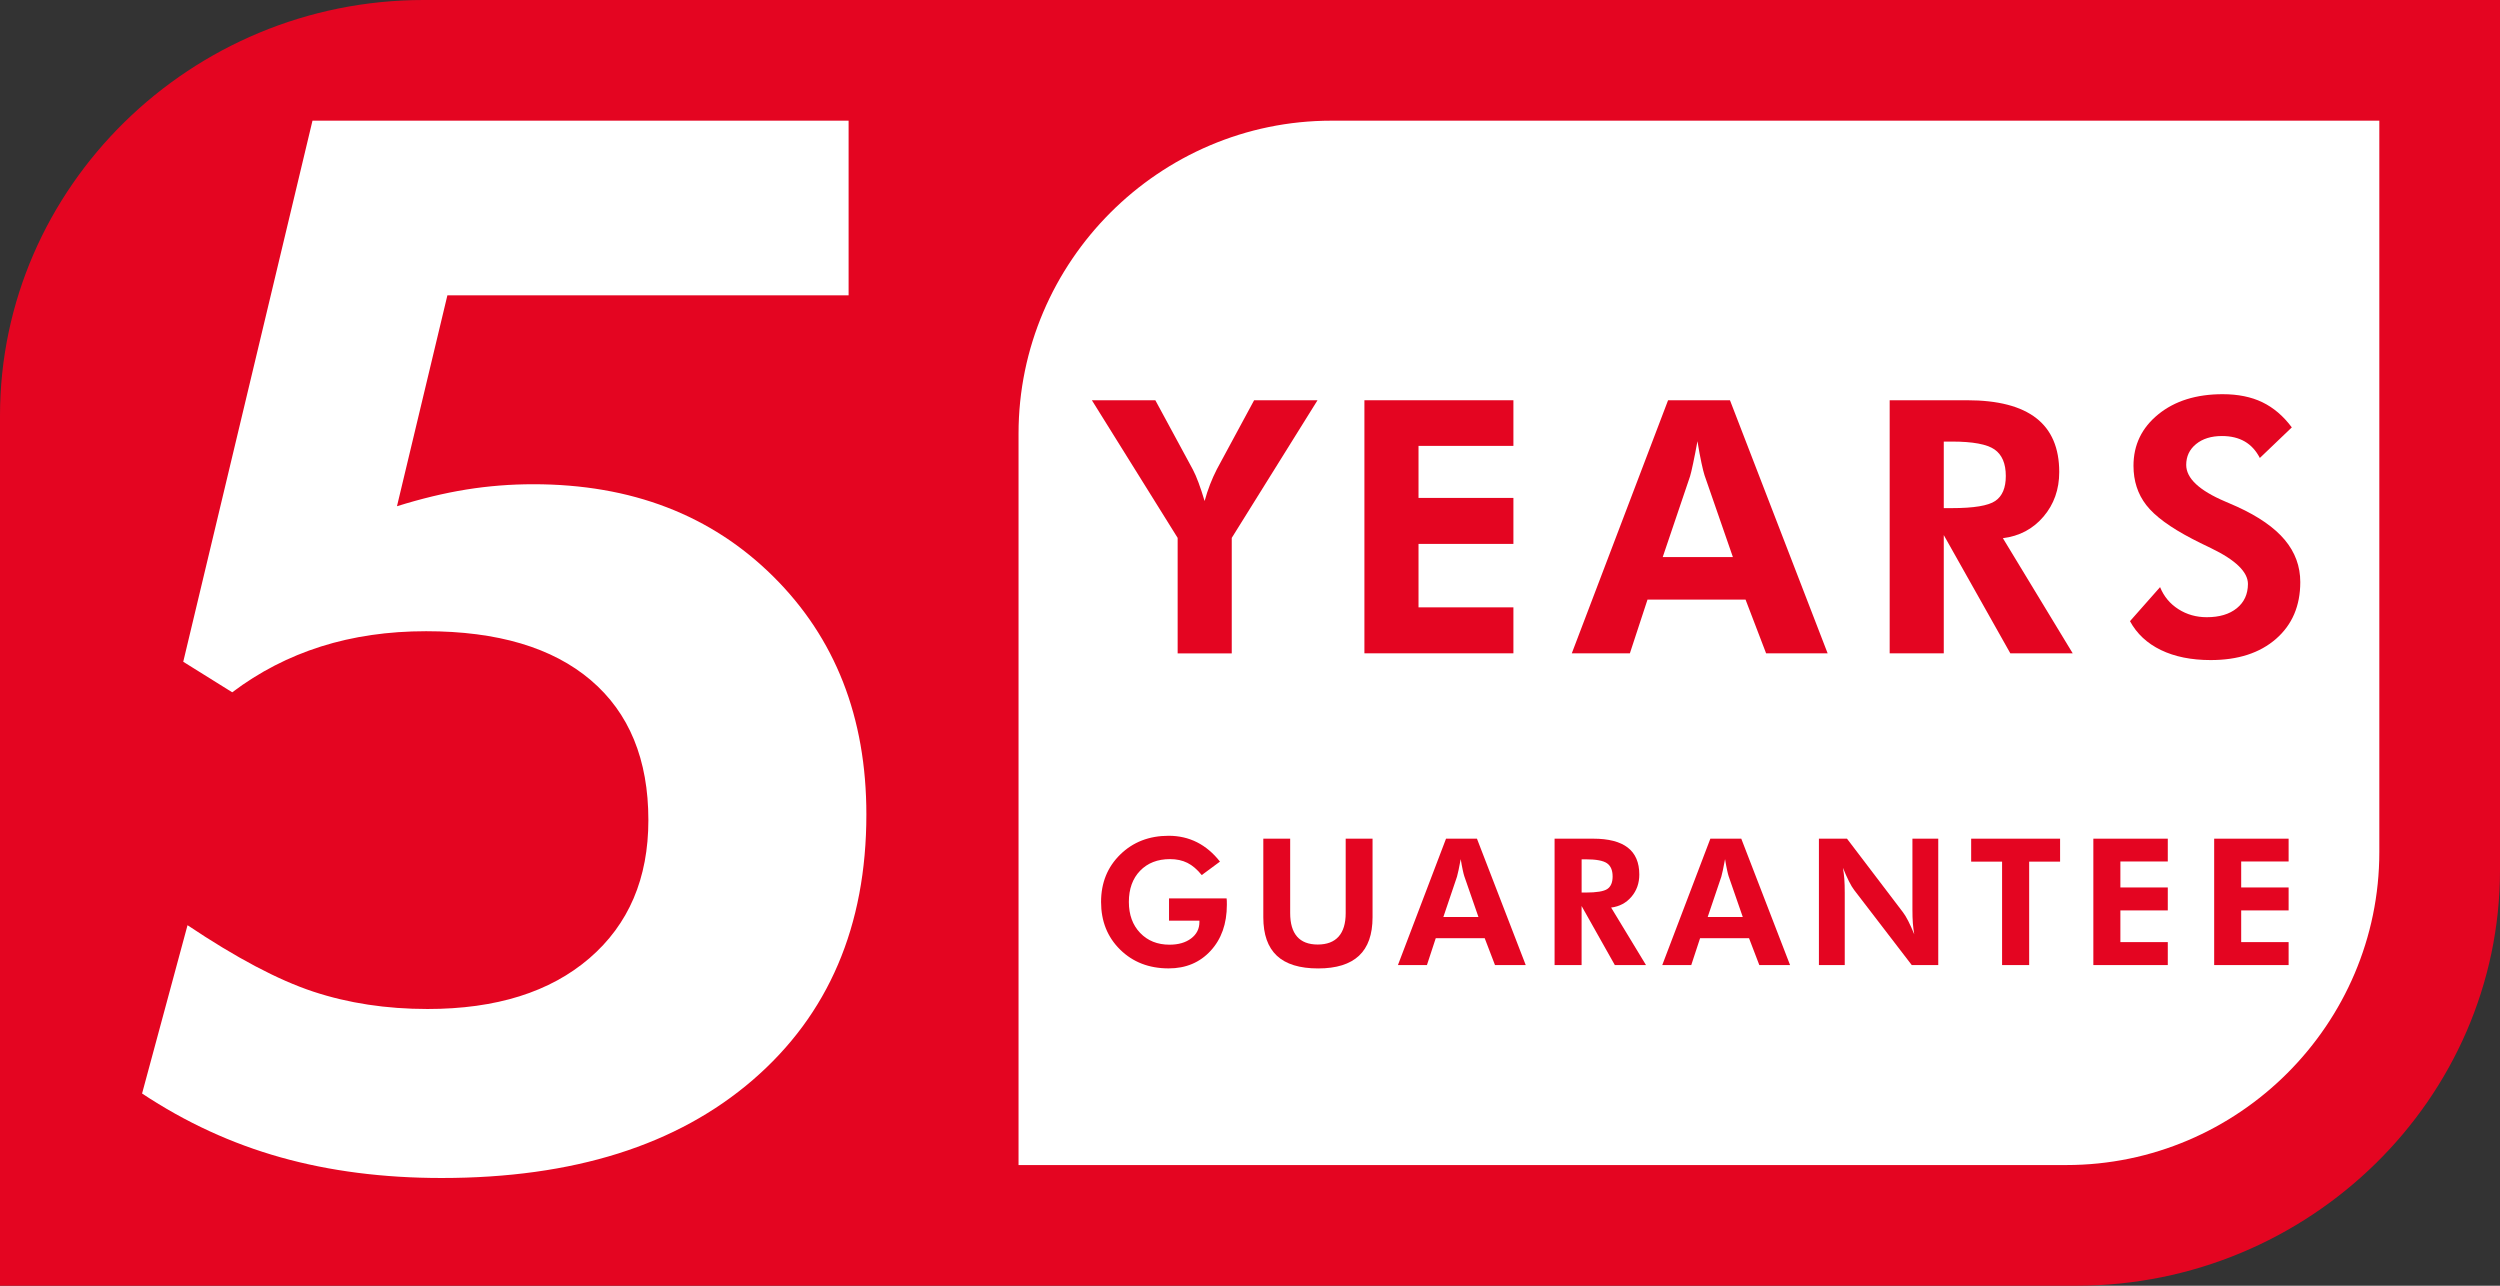
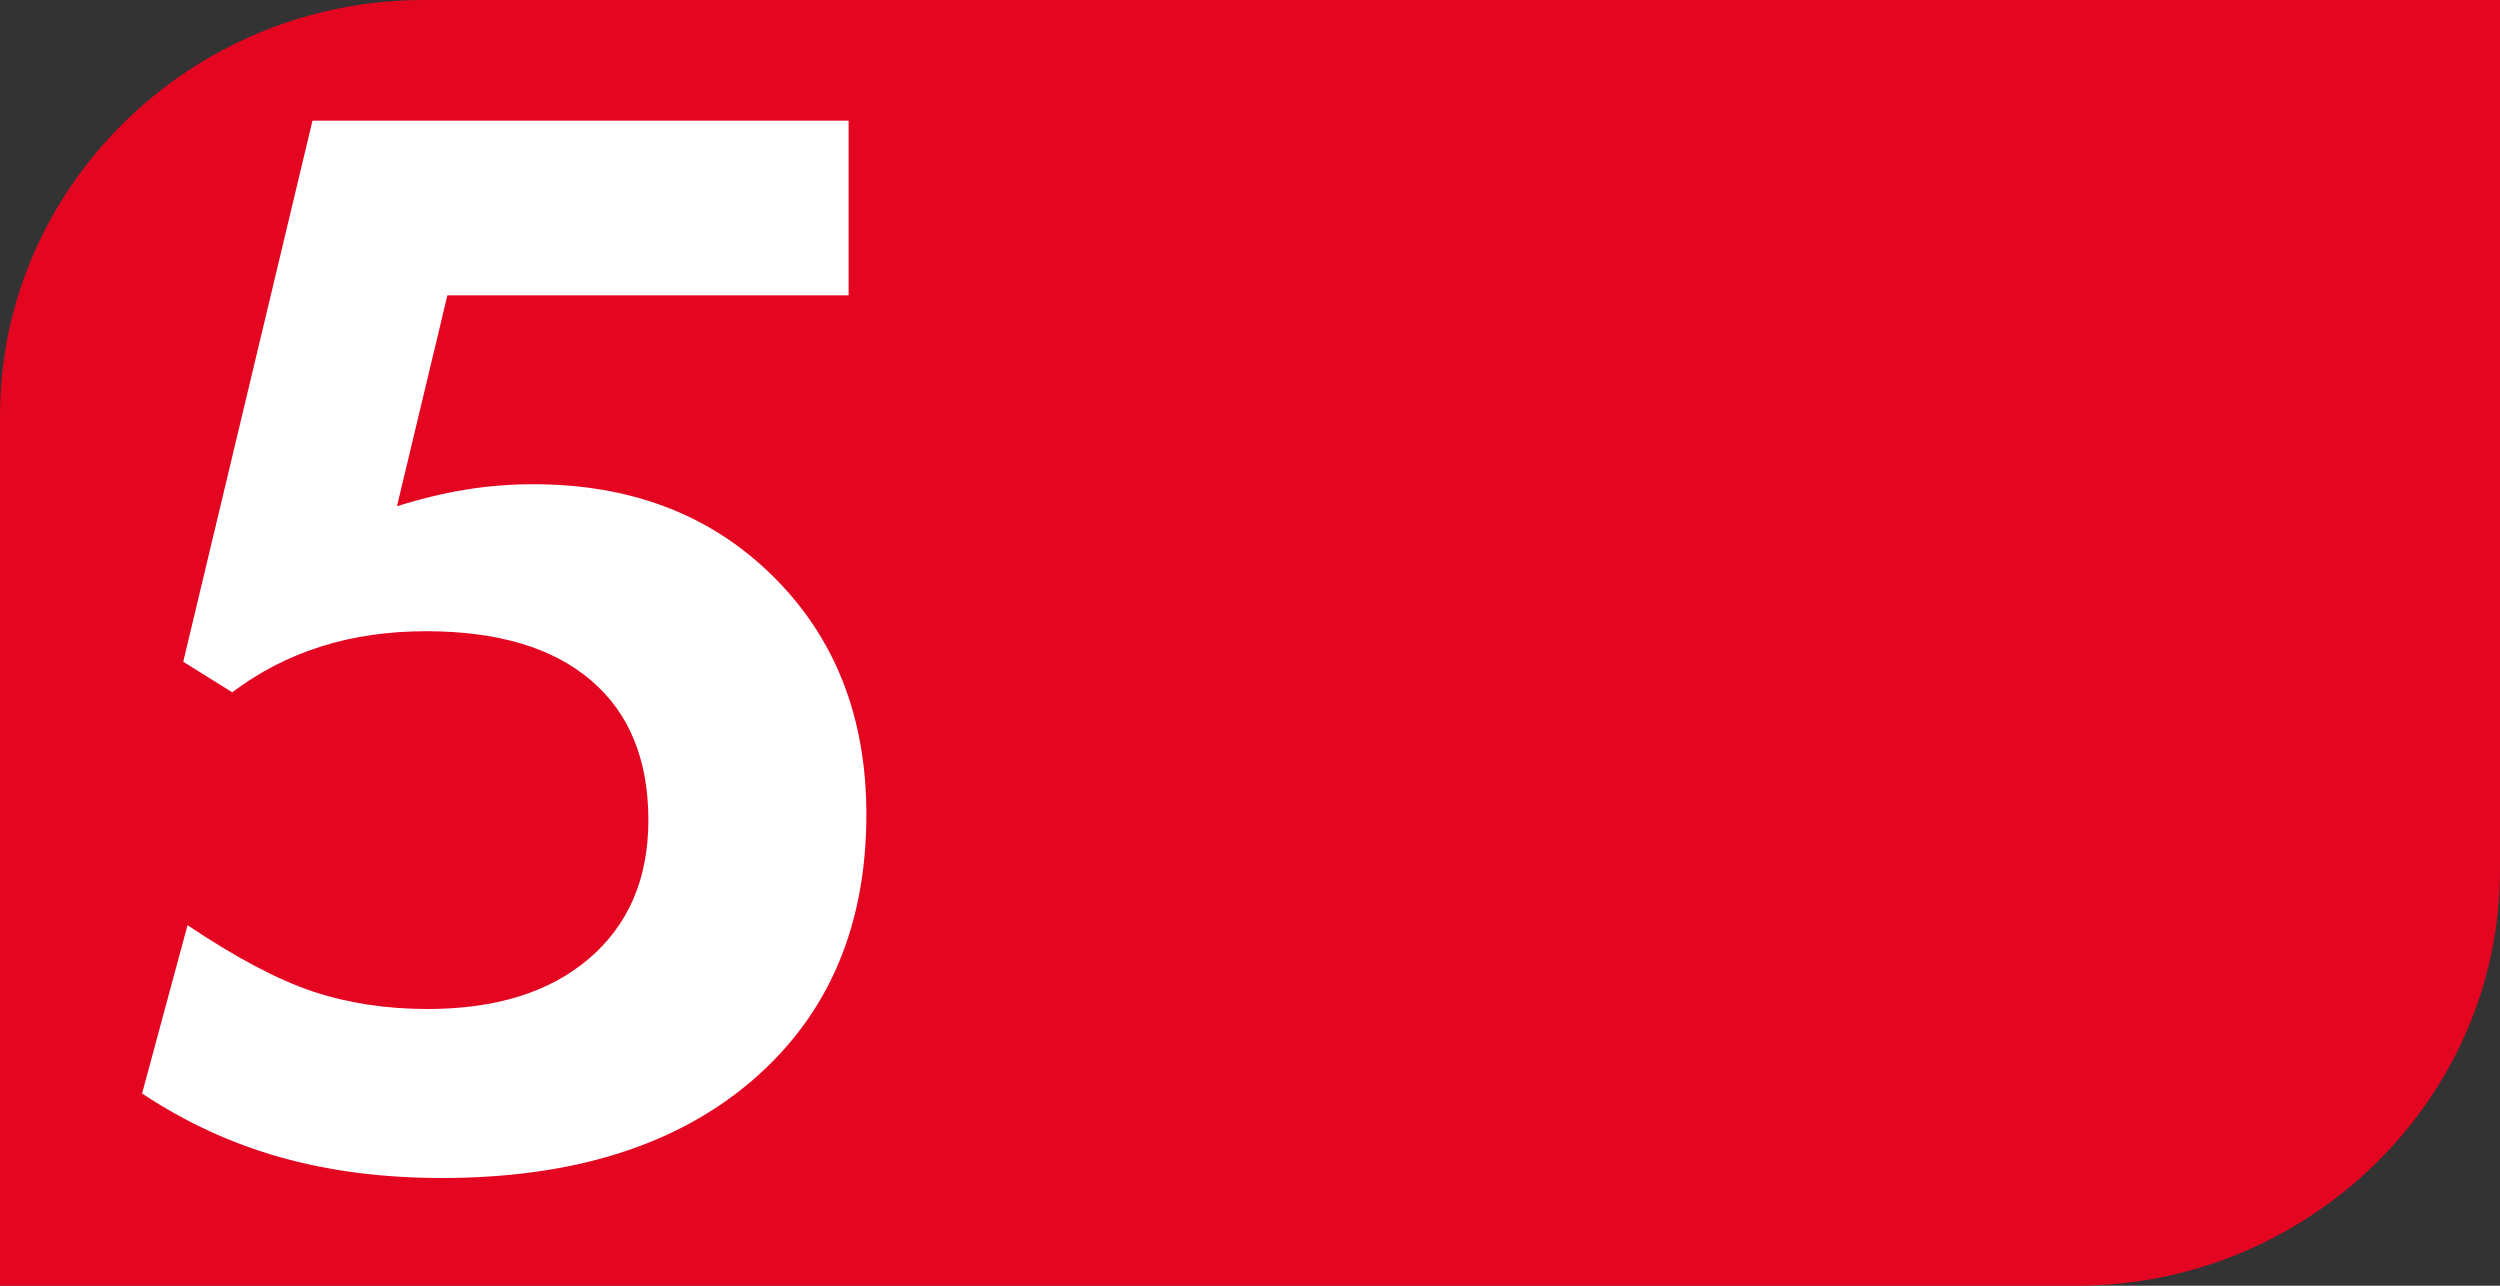
<svg xmlns="http://www.w3.org/2000/svg" version="1.1" id="Ebene_1" x="0px" y="0px" viewBox="0 0 992.13 510.24" style="enable-background:new 0 0 992.13 510.24;" xml:space="preserve">
  <rect x="0" y="0" width="992.13" height="510.24" fill="#333333" stroke="none" />
  <style type="text/css">
	.st0{fill:#E40521;}
	.st1{fill:#FFFFFF;}
</style>
  <path class="st0" d="M168.11,0C75.65,0,0,74.25,0,165v345.24h824.02c92.46,0,168.11-74.25,168.11-165V0H168.11z" />
-   <path class="st1" d="M528.41,47.89c-68.31,0-124.2,55.89-124.2,124.2v290.26h415.83c68.31,0,124.2-55.89,124.2-124.2V47.89H528.41z" />
-   <path class="st0" d="M497.7,158.84l-14.78,27.37c-1.01,1.97-1.91,3.98-2.71,6.04c-0.8,2.06-1.52,4.25-2.16,6.59  c-0.82-2.74-1.62-5.17-2.4-7.27c-0.78-2.1-1.53-3.84-2.26-5.21l-14.89-27.51h-25.18l34.03,54.61v45.83h21.47v-45.83l34.03-54.61  H497.7z" />
+   <path class="st0" d="M497.7,158.84l-14.78,27.37c-1.01,1.97-1.91,3.98-2.71,6.04c-0.8,2.06-1.52,4.25-2.16,6.59  c-0.82-2.74-1.62-5.17-2.4-7.27c-0.78-2.1-1.53-3.84-2.26-5.21l-14.89-27.51h-25.18l34.03,54.61v45.83h21.47l34.03-54.61  H497.7z" />
  <polygon class="st0" points="600.6,241.03 562.94,241.03 562.94,215.85 600.6,215.85 600.6,197.6 562.94,197.6 562.94,176.95   600.6,176.95 600.6,158.84 541.47,158.84 541.47,259.27 600.6,259.27 " />
  <path class="st0" d="M700.88,259.27h24.42l-38.76-100.43h-24.56l-38.21,100.43h23.05l7-21.33h38.9L700.88,259.27z M659.86,221.06  l10.84-32.04c0.27-0.87,0.69-2.6,1.23-5.18c0.55-2.58,1.12-5.5,1.71-8.75c0.55,3.38,1.07,6.24,1.58,8.58  c0.5,2.33,0.91,3.98,1.23,4.94l11.25,32.45H659.86z" />
  <path class="st0" d="M810.97,205.01c4.16-4.89,6.24-10.79,6.24-17.7c0-9.51-3.04-16.64-9.12-21.37c-6.08-4.73-15.23-7.1-27.44-7.1  h-30.73v100.43h21.47v-46.92l26.41,46.92h24.76l-27.71-45.69C801.44,212.76,806.81,209.9,810.97,205.01z M791.83,198.8  c-2.79,1.9-8.53,2.85-17.22,2.85h-3.22v-26.41h3.22c8.28,0,13.91,1.04,16.91,3.12c2.99,2.08,4.49,5.59,4.49,10.53  C796.02,193.6,794.62,196.9,791.83,198.8z" />
  <path class="st0" d="M887.69,241.37c-2.93,2.38-6.91,3.57-11.94,3.57c-4.16,0-7.91-1.06-11.25-3.19c-3.34-2.13-5.76-5.04-7.27-8.75  l-11.94,13.51c2.7,4.99,6.79,8.8,12.28,11.46c5.49,2.65,12.07,3.98,19.76,3.98c10.84,0,19.47-2.8,25.9-8.4  c6.42-5.6,9.64-13.11,9.64-22.54c0-6.27-2.05-11.84-6.14-16.74c-4.09-4.89-10.39-9.28-18.9-13.17c-1.1-0.5-2.68-1.19-4.73-2.06  c-10.34-4.39-15.5-9.24-15.5-14.54c0-3.38,1.3-6.14,3.91-8.27c2.61-2.13,6.04-3.19,10.29-3.19c3.52,0,6.53,0.72,9.02,2.16  c2.49,1.44,4.49,3.63,6,6.55l12.69-12.14c-3.38-4.53-7.28-7.85-11.7-9.98c-4.41-2.13-9.66-3.19-15.74-3.19  c-10.47,0-18.99,2.66-25.55,7.99c-6.56,5.33-9.84,12.13-9.84,20.41c0,6.04,1.69,11.24,5.08,15.61c3.38,4.37,9.47,8.84,18.25,13.41  c1.83,0.96,4.32,2.2,7.48,3.7c9.74,4.71,14.61,9.44,14.61,14.2C892.08,235.79,890.62,238.99,887.69,241.37z" />
-   <path class="st0" d="M486.78,356.54h-22.85v8.84h12.06v0.55c0,2.67-1.1,4.84-3.29,6.49c-2.19,1.66-5.05,2.48-8.57,2.48  c-4.8,0-8.69-1.56-11.67-4.68c-2.98-3.12-4.47-7.21-4.47-12.28c0-5.16,1.48-9.29,4.45-12.37c2.97-3.08,6.93-4.63,11.89-4.63  c2.6,0,4.9,0.5,6.89,1.49c1.99,0.99,3.88,2.61,5.69,4.85l7.23-5.35c-2.67-3.4-5.71-5.96-9.11-7.68c-3.4-1.71-7.15-2.57-11.24-2.57  c-7.74,0-14.15,2.48-19.22,7.44c-5.07,4.96-7.61,11.23-7.61,18.81c0,7.65,2.52,13.96,7.57,18.93c5.05,4.97,11.47,7.45,19.26,7.45  c6.81,0,12.36-2.33,16.65-6.99c4.29-4.66,6.44-10.75,6.44-18.26c0-0.71-0.01-1.23-0.02-1.58S486.83,356.84,486.78,356.54z" />
  <path class="st0" d="M534.04,362.37c0,4.11-0.94,7.22-2.81,9.32c-1.87,2.1-4.64,3.15-8.29,3.15c-3.63,0-6.36-1.05-8.19-3.14  s-2.74-5.2-2.74-9.34v-29.54h-10.66v31.22c0,6.81,1.79,11.89,5.38,15.25c3.59,3.36,9.05,5.04,16.38,5.04  c7.22,0,12.62-1.68,16.21-5.04c3.59-3.36,5.38-8.44,5.38-15.25v-31.22h-10.66V362.37z" />
  <path class="st0" d="M573.86,332.83l-19.09,50.16h11.51l3.5-10.66h19.43l4.08,10.66h12.2l-19.36-50.16H573.86z M572.8,363.91  l5.41-16c0.14-0.43,0.34-1.3,0.62-2.59c0.27-1.29,0.56-2.75,0.86-4.37c0.27,1.69,0.54,3.12,0.79,4.28s0.46,1.99,0.62,2.47  l5.62,16.21H572.8z" />
  <path class="st0" d="M647.44,355.89c2.08-2.44,3.12-5.39,3.12-8.84c0-4.75-1.52-8.31-4.56-10.67c-3.04-2.36-7.61-3.55-13.71-3.55  h-15.35v50.16h10.72v-23.44l13.19,23.44h12.37l-13.84-22.82C642.67,359.76,645.36,358.33,647.44,355.89z M637.88,352.79  c-1.39,0.95-4.26,1.42-8.6,1.42h-1.61v-13.19h1.61c4.13,0,6.95,0.52,8.45,1.56c1.5,1.04,2.24,2.79,2.24,5.26  C639.97,350.19,639.27,351.84,637.88,352.79z" />
-   <path class="st0" d="M678.76,332.83l-19.09,50.16h11.51l3.5-10.66h19.43l4.08,10.66h12.2l-19.36-50.16H678.76z M677.7,363.91  l5.41-16c0.14-0.43,0.34-1.3,0.62-2.59c0.27-1.29,0.56-2.75,0.86-4.37c0.27,1.69,0.54,3.12,0.79,4.28s0.46,1.99,0.62,2.47  l5.62,16.21H677.7z" />
-   <path class="st0" d="M758.95,360.89c0,2.19,0.06,4.02,0.17,5.48c0.11,1.46,0.3,2.94,0.55,4.42c-0.82-2.03-1.62-3.8-2.38-5.29  c-0.77-1.5-1.47-2.66-2.11-3.48l-22.2-29.19h-11.14v50.16h10.25v-28.65c0-2.24-0.06-4.09-0.17-5.57c-0.11-1.47-0.3-2.93-0.55-4.37  c0.85,2.08,1.64,3.87,2.4,5.36c0.75,1.5,1.45,2.66,2.09,3.48l22.82,29.74h10.52v-50.16h-10.25V360.89z" />
  <polygon class="st0" points="782.26,341.94 794.53,341.94 794.53,382.99 805.28,382.99 805.28,341.94 817.55,341.94 817.55,332.83   782.26,332.83 " />
  <polygon class="st0" points="860.29,373.88 841.48,373.88 841.48,361.3 860.29,361.3 860.29,352.19 841.48,352.19 841.48,341.88   860.29,341.88 860.29,332.83 830.75,332.83 830.75,382.99 860.29,382.99 " />
  <polygon class="st0" points="878.7,382.99 908.24,382.99 908.24,373.88 889.42,373.88 889.42,361.3 908.24,361.3 908.24,352.19   889.42,352.19 889.42,341.88 908.24,341.88 908.24,332.83 878.7,332.83 " />
  <path class="st1" d="M211.65,192.17c-9.02,0-17.89,0.7-26.63,2.11c-8.74,1.41-17.89,3.62-27.48,6.62l20.01-83.7h159.22V47.89H124.01  L72.72,262.62l19.44,12.12c10.71-8.08,22.45-14.13,35.23-18.18c12.77-4.04,26.67-6.06,41.71-6.06c28.37,0,50.16,6.48,65.38,19.44  c15.22,12.96,22.83,31.47,22.83,55.52c0,23.11-7.8,41.38-23.39,54.81c-15.6,13.43-37.01,20.15-64.25,20.15  c-16.34,0-31.47-2.3-45.37-6.9c-13.91-4.6-30.53-13.39-49.88-26.35l-18.04,66.79c17.28,11.46,35.65,19.92,55.09,25.36  c19.44,5.45,40.72,8.17,63.83,8.17c52.23,0,93.37-12.96,123.43-38.89c30.06-25.93,45.09-61.05,45.09-105.39  c0-38.51-12.31-69.98-36.92-94.4C282.29,204.38,250.54,192.17,211.65,192.17z" />
</svg>